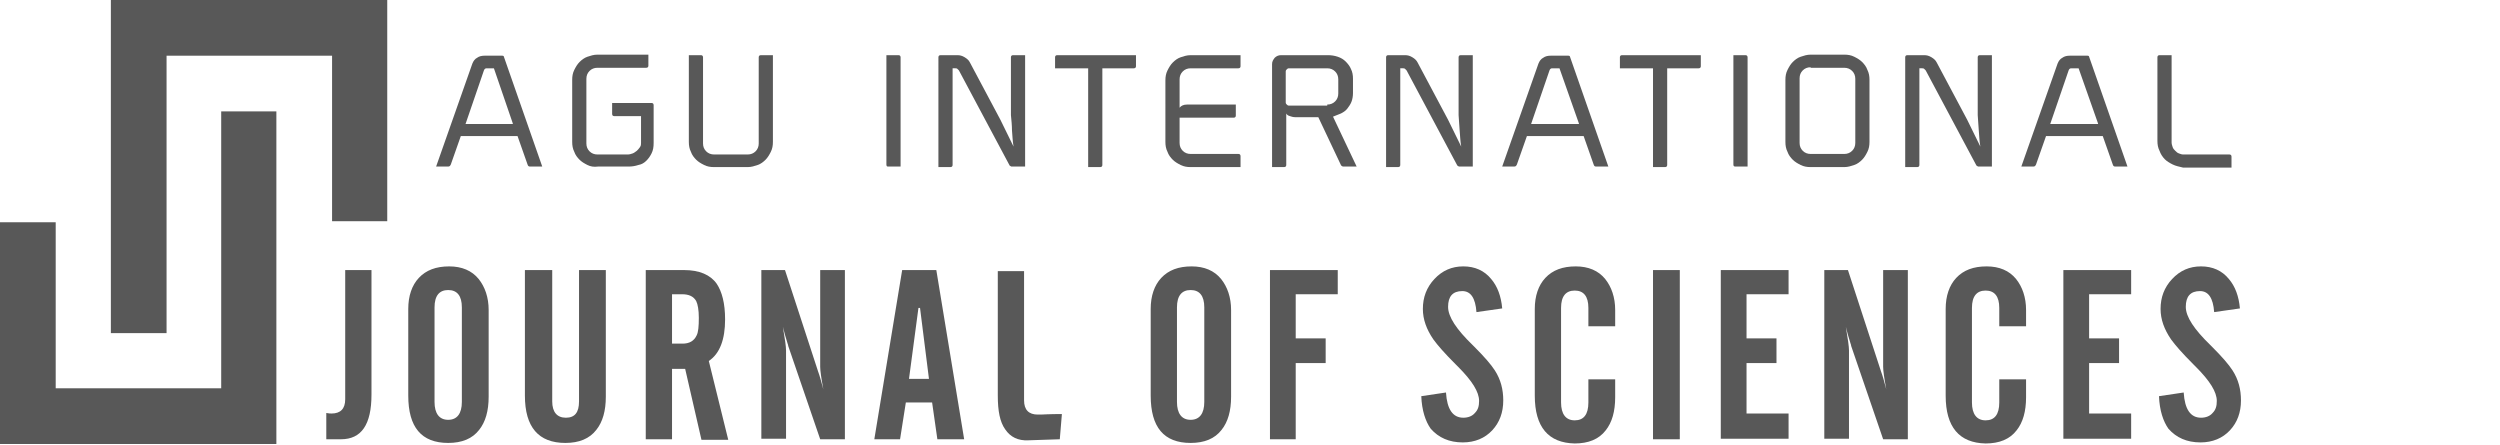
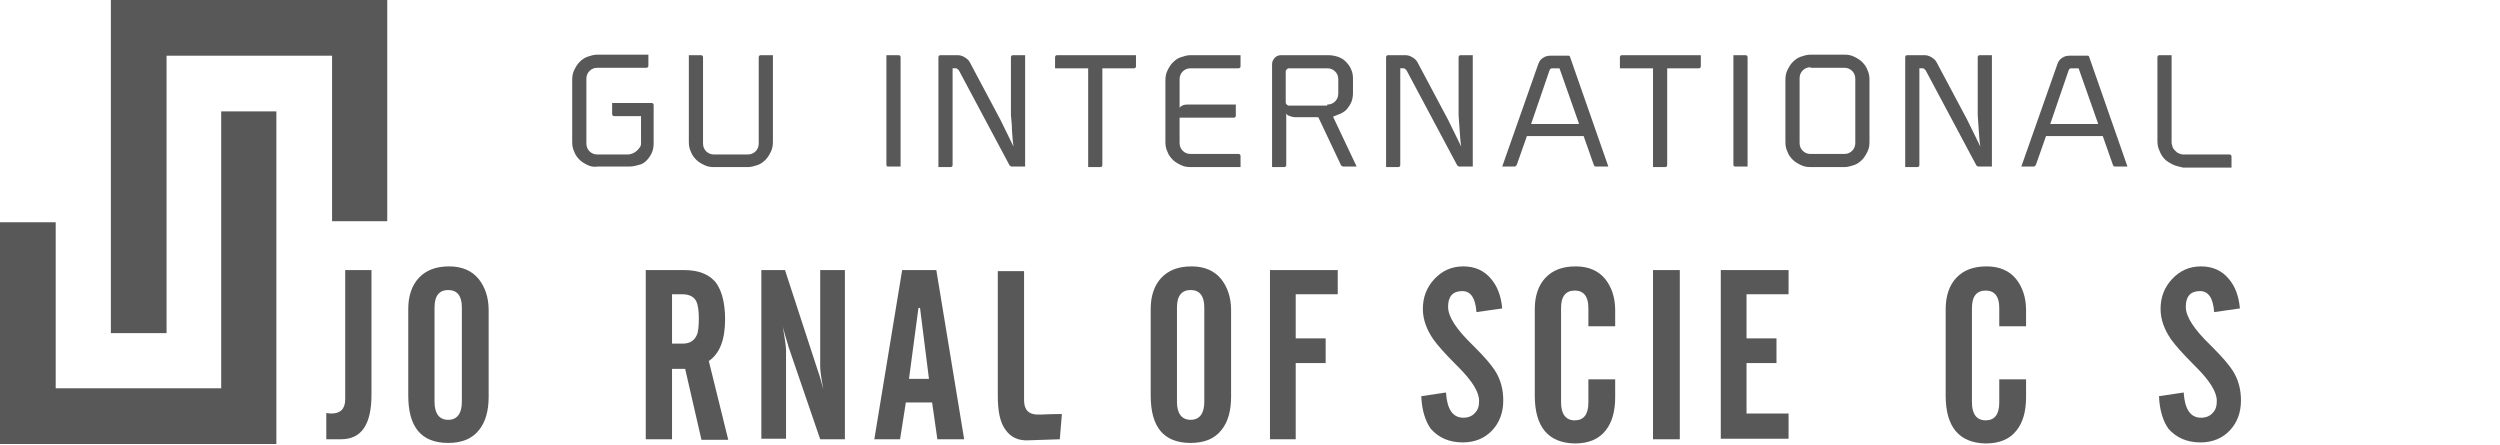
<svg xmlns="http://www.w3.org/2000/svg" version="1.1" id="Layer_1" x="0px" y="0px" viewBox="0 0 475.8 84.7" style="enable-background:new 0 0 475.8 84.7;" xml:space="preserve">
  <style type="text/css">
	.st0{fill:#585858;}
</style>
  <g>
    <polygon class="st0" points="42.1,73.9 10.6,73.9 10.6,42.3 0,42.3 0,84.5 10.6,84.5 52.6,84.5 52.6,84.3 52.6,73.9 52.6,21.2    42.1,21.2  " />
  </g>
  <g>
    <polygon class="st0" points="63.2,0 21.1,0 21.1,0.2 21.1,10.6 21.1,63.4 31.7,63.4 31.7,10.6 63.2,10.6 63.2,42.1 73.7,42.1    73.7,0  " />
  </g>
  <g>
    <path class="st0" d="M62.1,83.6v-5c0.5,0.1,0.8,0.1,1,0.1c1.7,0,2.6-0.9,2.6-2.7V51.4h5v23.7c0,5.7-1.9,8.5-5.8,8.5H62.1z" />
    <path class="st0" d="M77.7,58.8c0-2.5,0.7-4.5,2-5.9c1.4-1.5,3.3-2.2,5.8-2.2c2.4,0,4.3,0.8,5.6,2.4c1.2,1.5,1.9,3.5,1.9,5.9v16.5   c0,2.7-0.6,4.8-1.8,6.3c-1.3,1.7-3.3,2.5-5.9,2.5c-5.1,0-7.6-3-7.6-9V58.8z M87.9,76.5v-18c0-2.2-0.9-3.3-2.6-3.3   c-1.7,0-2.6,1.1-2.6,3.3v18c0,2.2,0.9,3.4,2.6,3.4C87,79.9,87.9,78.7,87.9,76.5z" />
-     <path class="st0" d="M100,51.4h5.1v25c0,2,0.9,3.1,2.6,3.1c1.7,0,2.5-1,2.5-3.1v-25h5.1v24.1c0,2.7-0.6,4.8-1.8,6.3   c-1.3,1.7-3.3,2.5-5.9,2.5c-5.1,0-7.7-3-7.7-9V51.4z" />
    <path class="st0" d="M127.9,70.1v13.5h-5V51.4h7.3c2.9,0,5,0.9,6.2,2.6c1,1.5,1.6,3.7,1.6,6.8c0,3.8-1,6.5-3.1,7.9l3.7,15h-5.1   l-3.1-13.5H127.9z M127.9,56v9.4h2c1.3,0,2.2-0.5,2.7-1.6c0.3-0.6,0.4-1.7,0.4-3.3c0-1.5-0.2-2.6-0.5-3.2c-0.5-0.9-1.4-1.3-2.7-1.3   H127.9z" />
    <path class="st0" d="M144.9,83.6V51.4h4.5l6.3,19.3c0.3,0.8,0.6,1.9,1,3.4c-0.4-2.1-0.6-3.6-0.6-4.3V51.4h4.7v32.2h-4.7L150,65.8   c0,0,0,0,0-0.1l-0.1-0.3c-0.4-1.3-0.7-2.3-0.9-3.2c0.4,2.3,0.6,3.8,0.6,4.5v16.8H144.9z" />
    <path class="st0" d="M166.4,83.6l5.3-32.2h6.5l5.3,32.2h-5.1l-1-7h-5l-1.1,7H166.4z M173,72.1h3.8l-1.7-13.5h-0.3L173,72.1z" />
    <path class="st0" d="M195.7,83.8c-1.9,0.1-3.4-0.6-4.4-2.1c-1-1.4-1.4-3.5-1.4-6.4V51.6h5v24.6c0,1.8,0.9,2.7,2.6,2.7   c0.2,0,0.4,0,0.6,0c0.2,0,1.6-0.1,4-0.1l-0.4,4.8L195.7,83.8z" />
    <path class="st0" d="M219,58.8c0-2.5,0.7-4.5,2-5.9c1.4-1.5,3.3-2.2,5.8-2.2c2.4,0,4.3,0.8,5.6,2.4c1.2,1.5,1.9,3.5,1.9,5.9v16.5   c0,2.7-0.6,4.8-1.8,6.3c-1.3,1.7-3.3,2.5-5.9,2.5c-5.1,0-7.6-3-7.6-9V58.8z M229.2,76.5v-18c0-2.2-0.9-3.3-2.6-3.3   c-1.7,0-2.6,1.1-2.6,3.3v18c0,2.2,0.9,3.4,2.6,3.4C228.3,79.9,229.2,78.7,229.2,76.5z" />
    <path class="st0" d="M241.7,83.6V51.4h12.9V56h-8v8.4h5.7v4.7h-5.7v14.5H241.7z" />
    <path class="st0" d="M270.5,75.4l4.7-0.7c0.2,3.2,1.3,4.8,3.3,4.8c0.9,0,1.7-0.3,2.2-0.9c0.6-0.6,0.8-1.3,0.8-2.3   c0-1.7-1.3-3.8-4-6.5l-0.5-0.5c-2.1-2.1-3.4-3.6-4.2-4.7c-1.3-1.9-2-3.8-2-5.8c0-2.2,0.7-4.1,2.2-5.7c1.5-1.6,3.3-2.4,5.5-2.4   c2.2,0,4,0.8,5.3,2.4c1.2,1.4,1.9,3.3,2.1,5.6l-4.9,0.7c-0.2-2.7-1.1-4-2.7-4c-1.8,0-2.7,1-2.7,3c0,1.9,1.6,4.3,4.7,7.3   c0.1,0.1,0.2,0.2,0.3,0.3c1.9,1.9,3.2,3.4,3.9,4.5c1.1,1.7,1.6,3.6,1.6,5.7c0,2.3-0.7,4.2-2.1,5.7s-3.3,2.3-5.6,2.3   c-2.6,0-4.6-0.9-6.1-2.6C271.3,80.2,270.6,78.1,270.5,75.4z" />
    <path class="st0" d="M292.1,75.3V58.8c0-2.5,0.7-4.5,2-5.9c1.4-1.5,3.3-2.2,5.8-2.2c2.4,0,4.3,0.8,5.6,2.4c1.2,1.5,1.9,3.5,1.9,5.9   v3.1h-5.1v-3.5c0-2.2-0.9-3.3-2.6-3.3c-1.7,0-2.6,1.1-2.6,3.3v18c0,2.2,0.9,3.4,2.6,3.4c1.7,0,2.6-1.1,2.6-3.4v-4.4h5.1v3.4   c0,2.7-0.6,4.8-1.8,6.3c-1.3,1.7-3.3,2.5-5.9,2.5C294.7,84.3,292.1,81.3,292.1,75.3z" />
    <path class="st0" d="M314.6,83.6V51.4h5.1v32.2H314.6z" />
    <path class="st0" d="M327.5,83.6V51.4h12.9V56h-8v8.4h5.7v4.7h-5.7v9.6h8v4.8H327.5z" />
-     <path class="st0" d="M347.2,83.6V51.4h4.5l6.3,19.3c0.3,0.8,0.6,1.9,1,3.4c-0.4-2.1-0.6-3.6-0.6-4.3V51.4h4.7v32.2h-4.7l-6.1-17.8   c0,0,0,0,0-0.1l-0.1-0.3c-0.4-1.3-0.7-2.3-0.9-3.2c0.4,2.3,0.6,3.8,0.6,4.5v16.8H347.2z" />
    <path class="st0" d="M370.3,75.3V58.8c0-2.5,0.7-4.5,2-5.9c1.4-1.5,3.3-2.2,5.8-2.2c2.4,0,4.3,0.8,5.6,2.4c1.2,1.5,1.9,3.5,1.9,5.9   v3.1h-5.1v-3.5c0-2.2-0.9-3.3-2.6-3.3c-1.7,0-2.6,1.1-2.6,3.3v18c0,2.2,0.9,3.4,2.6,3.4c1.7,0,2.6-1.1,2.6-3.4v-4.4h5.1v3.4   c0,2.7-0.6,4.8-1.8,6.3c-1.3,1.7-3.3,2.5-5.9,2.5C372.9,84.3,370.3,81.3,370.3,75.3z" />
-     <path class="st0" d="M392.7,83.6V51.4h12.9V56h-8v8.4h5.7v4.7h-5.7v9.6h8v4.8H392.7z" />
    <path class="st0" d="M410.9,75.4l4.7-0.7c0.2,3.2,1.3,4.8,3.3,4.8c0.9,0,1.7-0.3,2.2-0.9c0.6-0.6,0.8-1.3,0.8-2.3   c0-1.7-1.3-3.8-4-6.5l-0.5-0.5c-2.1-2.1-3.4-3.6-4.2-4.7c-1.3-1.9-2-3.8-2-5.8c0-2.2,0.7-4.1,2.2-5.7c1.5-1.6,3.3-2.4,5.5-2.4   c2.2,0,4,0.8,5.3,2.4c1.2,1.4,1.9,3.3,2.1,5.6l-4.9,0.7c-0.2-2.7-1.1-4-2.7-4c-1.8,0-2.7,1-2.7,3c0,1.9,1.6,4.3,4.7,7.3   c0.1,0.1,0.2,0.2,0.3,0.3c1.9,1.9,3.2,3.4,3.9,4.5c1.1,1.7,1.6,3.6,1.6,5.7c0,2.3-0.7,4.2-2.1,5.7s-3.3,2.3-5.6,2.3   c-2.6,0-4.6-0.9-6.1-2.6C411.7,80.2,411,78.1,410.9,75.4z" />
  </g>
  <g>
</g>
  <g>
-     <path class="st0" d="M103.2,31.7h-2.3c-0.3,0-0.4-0.1-0.5-0.4l-1.9-5.4H87.7l-1.9,5.4c-0.1,0.2-0.2,0.4-0.5,0.4H83l6.9-19.6   c0.2-0.5,0.5-0.9,0.9-1.1c0.4-0.3,0.9-0.4,1.4-0.4h3.4c0.2,0,0.3,0.1,0.3,0.2L103.2,31.7z M97.6,23.5L94,13h-1.4   c-0.2,0-0.4,0.1-0.5,0.4l-3.5,10.2H97.6z" />
    <path class="st0" d="M111.8,31.4c-0.6-0.3-1.1-0.6-1.5-1c-0.4-0.4-0.8-0.9-1-1.5c-0.3-0.6-0.4-1.2-0.4-1.9V15.2   c0-0.7,0.1-1.3,0.4-1.9c0.3-0.6,0.6-1.1,1-1.5c0.4-0.4,0.9-0.8,1.5-1s1.2-0.4,1.9-0.4h9.7v2.1c0,0.2-0.1,0.4-0.4,0.4h-9.3   c-0.6,0-1.1,0.2-1.5,0.6c-0.4,0.4-0.6,0.9-0.6,1.5v12.3c0,0.6,0.2,1.1,0.6,1.5c0.4,0.4,0.9,0.6,1.5,0.6h5.8c0.3,0,0.6-0.1,0.9-0.2   c0.3-0.1,0.5-0.3,0.8-0.5c0.2-0.2,0.4-0.4,0.6-0.7s0.2-0.5,0.2-0.8v-5.1h-5.1c-0.2,0-0.4-0.1-0.4-0.4v-2.1h7.5   c0.2,0,0.4,0.1,0.4,0.4v7.2c0,0.8-0.1,1.4-0.4,2s-0.6,1-1,1.4c-0.4,0.4-0.9,0.7-1.5,0.8c-0.6,0.2-1.2,0.3-1.9,0.3h-5.8   C113,31.8,112.4,31.7,111.8,31.4z" />
    <path class="st0" d="M134,31.4c-0.6-0.3-1.1-0.6-1.5-1c-0.4-0.4-0.8-0.9-1-1.5c-0.3-0.6-0.4-1.2-0.4-1.9V10.5h2.3   c0.2,0,0.4,0.1,0.4,0.4v16.4c0,0.6,0.2,1.1,0.6,1.5c0.4,0.4,0.9,0.6,1.5,0.6h6.4c0.6,0,1.1-0.2,1.5-0.6c0.4-0.4,0.6-0.9,0.6-1.5   V10.9c0-0.2,0.1-0.4,0.4-0.4h2.3V27c0,0.7-0.1,1.3-0.4,1.9c-0.3,0.6-0.6,1.1-1,1.5c-0.4,0.4-0.9,0.8-1.5,1s-1.2,0.4-1.9,0.4h-6.4   C135.2,31.8,134.6,31.7,134,31.4z" />
    <path class="st0" d="M168.7,31.3V10.5h2.3c0.2,0,0.4,0.1,0.4,0.4v20.8H169C168.8,31.7,168.7,31.6,168.7,31.3z" />
    <path class="st0" d="M192.9,27.9c-0.2-1.1-0.2-2.1-0.3-3.1c0-0.9-0.1-1.9-0.2-2.9v-11c0-0.2,0.1-0.4,0.4-0.4h2.3v21.2h-2.5   c-0.1,0-0.2,0-0.3-0.1s-0.2-0.1-0.2-0.2l-9.6-18c-0.1-0.1-0.2-0.2-0.3-0.3c-0.1-0.1-0.3-0.1-0.4-0.1h-0.5v18.4   c0,0.2-0.1,0.4-0.4,0.4h-2.3V10.9c0-0.2,0.1-0.4,0.4-0.4h3.2c0.5,0,0.9,0.1,1.4,0.4c0.5,0.3,0.8,0.6,1,1l5.8,10.9L192.9,27.9z" />
    <path class="st0" d="M216.2,10.5v2.1c0,0.2-0.1,0.4-0.4,0.4h-6v18.4c0,0.2-0.1,0.4-0.4,0.4h-2.3V13h-6.3v-2.1   c0-0.2,0.1-0.4,0.4-0.4H216.2z" />
    <path class="st0" d="M225.1,13.6c-0.4,0.4-0.6,0.9-0.6,1.5v5.4c0.3-0.4,0.8-0.6,1.4-0.6h9.3V22c0,0.2-0.1,0.4-0.4,0.4h-10.3v4.8   c0,0.6,0.2,1.1,0.6,1.5c0.4,0.4,0.9,0.6,1.5,0.6h9.1c0.2,0,0.4,0.1,0.4,0.4v2.1h-9.5c-0.7,0-1.3-0.1-1.9-0.4s-1.1-0.6-1.5-1   c-0.4-0.4-0.8-0.9-1-1.5c-0.3-0.6-0.4-1.2-0.4-1.9V15.3c0-0.7,0.1-1.3,0.4-1.9c0.3-0.6,0.6-1.1,1-1.5c0.4-0.4,0.9-0.8,1.5-1   s1.2-0.4,1.9-0.4h9.5v2.1c0,0.2-0.1,0.4-0.4,0.4h-9.1C226,13,225.5,13.2,225.1,13.6z" />
    <path class="st0" d="M244.8,21.6v9.8c0,0.2-0.1,0.4-0.4,0.4h-2.3V12.2c0-0.5,0.2-0.8,0.5-1.2c0.3-0.3,0.7-0.5,1.2-0.5h8.9   c0.7,0,1.3,0.1,1.9,0.3c0.6,0.2,1.1,0.5,1.5,0.9c0.4,0.4,0.8,0.9,1,1.4c0.3,0.6,0.4,1.2,0.4,1.9v2.7c0,0.6-0.1,1.2-0.3,1.7   c-0.2,0.5-0.5,0.9-0.8,1.3c-0.3,0.4-0.8,0.7-1.2,0.9c-0.5,0.2-1,0.4-1.5,0.6l4.5,9.5h-2.5c-0.1,0-0.2,0-0.3-0.1s-0.2-0.1-0.2-0.2   l-4.3-9.1h-3.6h-0.8c-0.4,0-0.7-0.1-1-0.2C245.1,22,244.9,21.8,244.8,21.6L244.8,21.6z M252.6,19.9c0.6,0,1.1-0.2,1.5-0.6   s0.6-0.9,0.6-1.5v-2.7c0-0.6-0.2-1.1-0.6-1.5c-0.4-0.4-0.9-0.6-1.5-0.6h-7.3c-0.2,0-0.3,0.1-0.4,0.2c-0.1,0.1-0.2,0.2-0.2,0.4v5.9   c0,0.2,0.1,0.3,0.2,0.4c0.1,0.1,0.2,0.2,0.4,0.2H252.6z" />
    <path class="st0" d="M278.1,27.9c-0.2-1.1-0.2-2.1-0.3-3.1s-0.1-1.9-0.2-2.9v-11c0-0.2,0.1-0.4,0.4-0.4h2.3v21.2h-2.5   c-0.1,0-0.2,0-0.3-0.1c-0.1-0.1-0.2-0.1-0.2-0.2l-9.6-18c-0.1-0.1-0.2-0.2-0.3-0.3c-0.1-0.1-0.3-0.1-0.4-0.1h-0.5v18.4   c0,0.2-0.1,0.4-0.4,0.4h-2.3V10.9c0-0.2,0.1-0.4,0.4-0.4h3.2c0.5,0,0.9,0.1,1.4,0.4c0.5,0.3,0.8,0.6,1,1l5.8,10.9L278.1,27.9z" />
    <path class="st0" d="M306.1,31.7h-2.3c-0.3,0-0.4-0.1-0.5-0.4l-1.9-5.4h-10.8l-1.9,5.4c-0.1,0.2-0.2,0.4-0.5,0.4h-2.3l6.9-19.6   c0.2-0.5,0.5-0.9,0.9-1.1c0.4-0.3,0.9-0.4,1.4-0.4h3.4c0.2,0,0.3,0.1,0.3,0.2L306.1,31.7z M300.5,23.5L296.8,13h-1.4   c-0.2,0-0.4,0.1-0.5,0.4l-3.5,10.2H300.5z" />
    <path class="st0" d="M323.7,10.5v2.1c0,0.2-0.1,0.4-0.4,0.4h-6v18.4c0,0.2-0.1,0.4-0.4,0.4h-2.3V13h-6.3v-2.1   c0-0.2,0.1-0.4,0.4-0.4H323.7z" />
    <path class="st0" d="M329.9,31.3V10.5h2.3c0.2,0,0.4,0.1,0.4,0.4v20.8h-2.3C330,31.7,329.9,31.6,329.9,31.3z" />
    <path class="st0" d="M344.6,31.8c-0.7,0-1.3-0.1-1.9-0.4s-1.1-0.6-1.5-1c-0.4-0.4-0.8-0.9-1-1.5c-0.3-0.6-0.4-1.2-0.4-1.9V15.2   c0-0.7,0.1-1.3,0.4-1.9c0.3-0.6,0.6-1.1,1-1.5c0.4-0.4,0.9-0.8,1.5-1s1.2-0.4,1.9-0.4h6.4c0.7,0,1.3,0.1,1.9,0.4s1.1,0.6,1.5,1   c0.4,0.4,0.8,0.9,1,1.5c0.3,0.6,0.4,1.2,0.4,1.9V27c0,0.7-0.1,1.3-0.4,1.9c-0.3,0.6-0.6,1.1-1,1.5c-0.4,0.4-0.9,0.8-1.5,1   s-1.2,0.4-1.9,0.4H344.6z M344.6,12.8c-0.6,0-1.1,0.2-1.5,0.6c-0.4,0.4-0.6,0.9-0.6,1.5v12.3c0,0.6,0.2,1.1,0.6,1.5   c0.4,0.4,0.9,0.6,1.5,0.6h6.4c0.6,0,1.1-0.2,1.5-0.6c0.4-0.4,0.6-0.9,0.6-1.5V15c0-0.6-0.2-1.1-0.6-1.5c-0.4-0.4-0.9-0.6-1.5-0.6   H344.6z" />
    <path class="st0" d="M376.9,27.9c-0.2-1.1-0.2-2.1-0.3-3.1s-0.1-1.9-0.2-2.9v-11c0-0.2,0.1-0.4,0.4-0.4h2.3v21.2h-2.5   c-0.1,0-0.2,0-0.3-0.1c-0.1-0.1-0.2-0.1-0.2-0.2l-9.6-18c-0.1-0.1-0.2-0.2-0.3-0.3c-0.1-0.1-0.3-0.1-0.4-0.1h-0.5v18.4   c0,0.2-0.1,0.4-0.4,0.4h-2.3V10.9c0-0.2,0.1-0.4,0.4-0.4h3.2c0.5,0,0.9,0.1,1.4,0.4c0.5,0.3,0.8,0.6,1,1l5.8,10.9L376.9,27.9z" />
    <path class="st0" d="M404.9,31.7h-2.3c-0.3,0-0.4-0.1-0.5-0.4l-1.9-5.4h-10.8l-1.9,5.4c-0.1,0.2-0.2,0.4-0.5,0.4h-2.3l6.9-19.6   c0.2-0.5,0.5-0.9,0.9-1.1c0.4-0.3,0.9-0.4,1.4-0.4h3.4c0.2,0,0.3,0.1,0.3,0.2L404.9,31.7z M399.3,23.5L395.6,13h-1.4   c-0.2,0-0.4,0.1-0.5,0.4l-3.5,10.2H399.3z" />
    <path class="st0" d="M413.5,31.3c-0.6-0.3-1.1-0.6-1.5-1c-0.4-0.4-0.8-1-1-1.6c-0.3-0.6-0.4-1.2-0.4-1.9V10.9   c0-0.2,0.1-0.4,0.4-0.4h2.3v16.6c0,0.3,0.1,0.6,0.2,0.9c0.1,0.3,0.3,0.5,0.5,0.7s0.4,0.4,0.7,0.5c0.3,0.1,0.5,0.2,0.8,0.2h8.8   c0.2,0,0.4,0.1,0.4,0.4v2.1h-9.2C414.7,31.7,414.1,31.6,413.5,31.3z" />
  </g>
</svg>